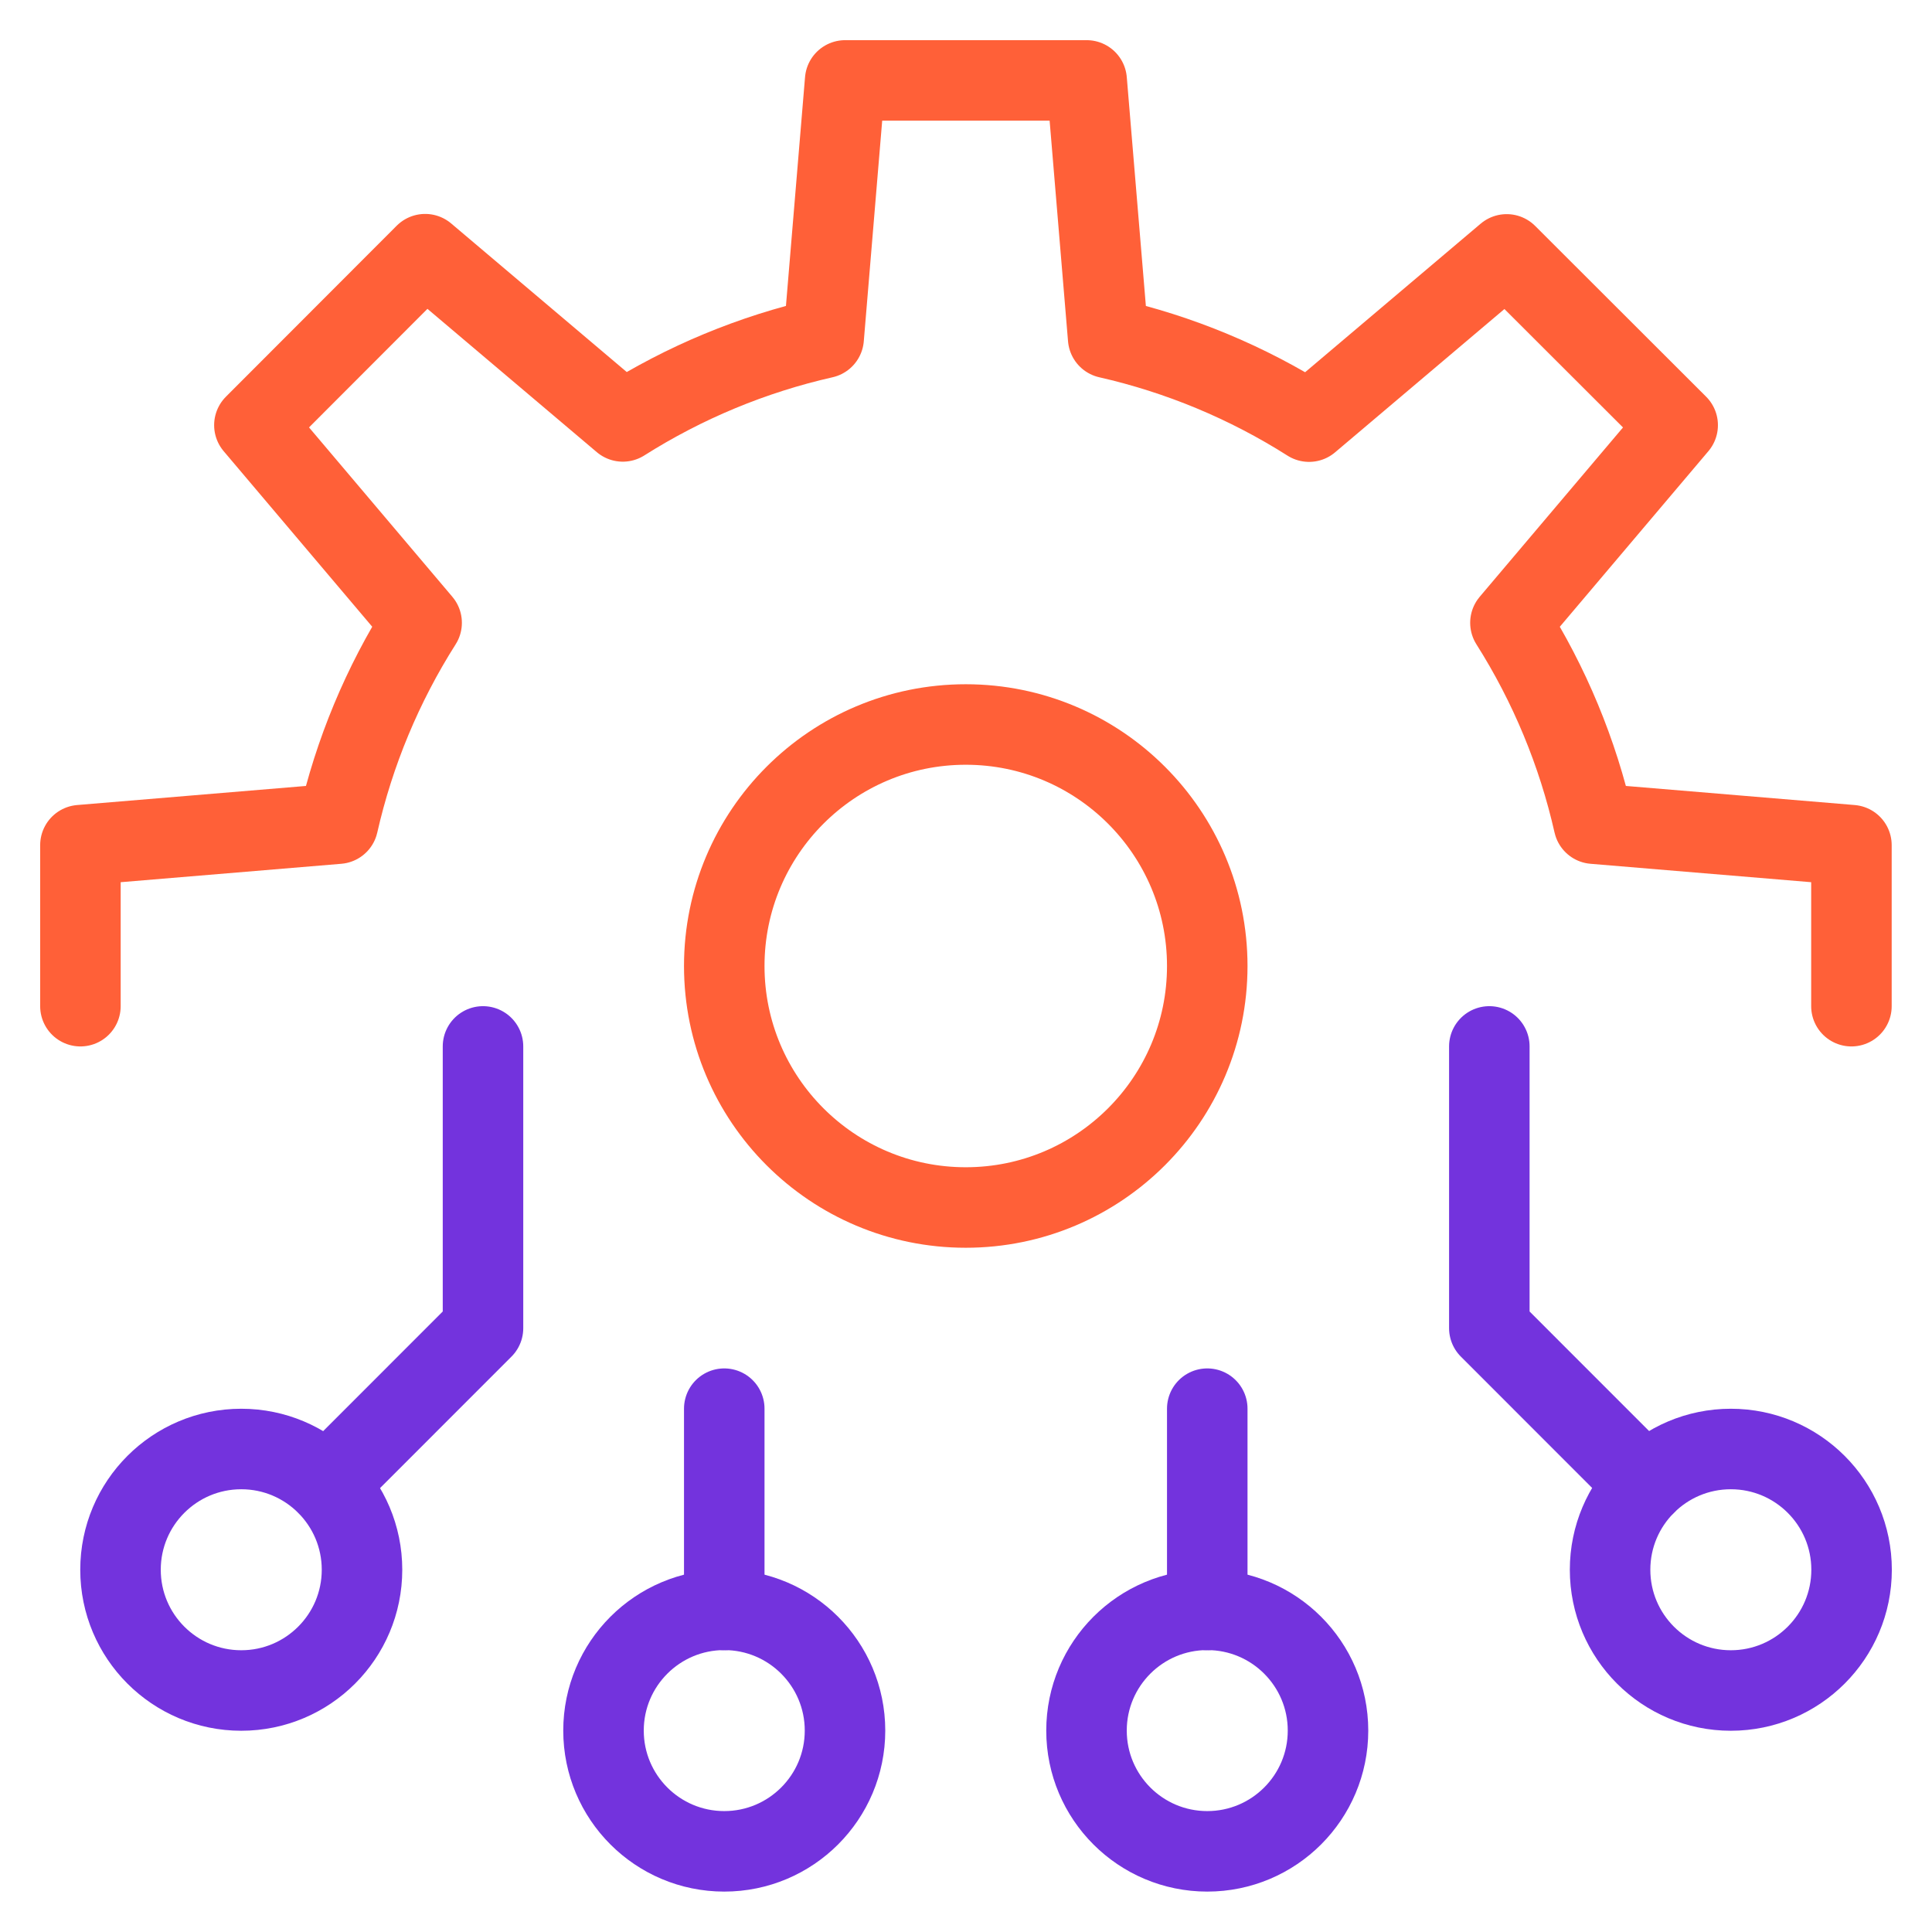
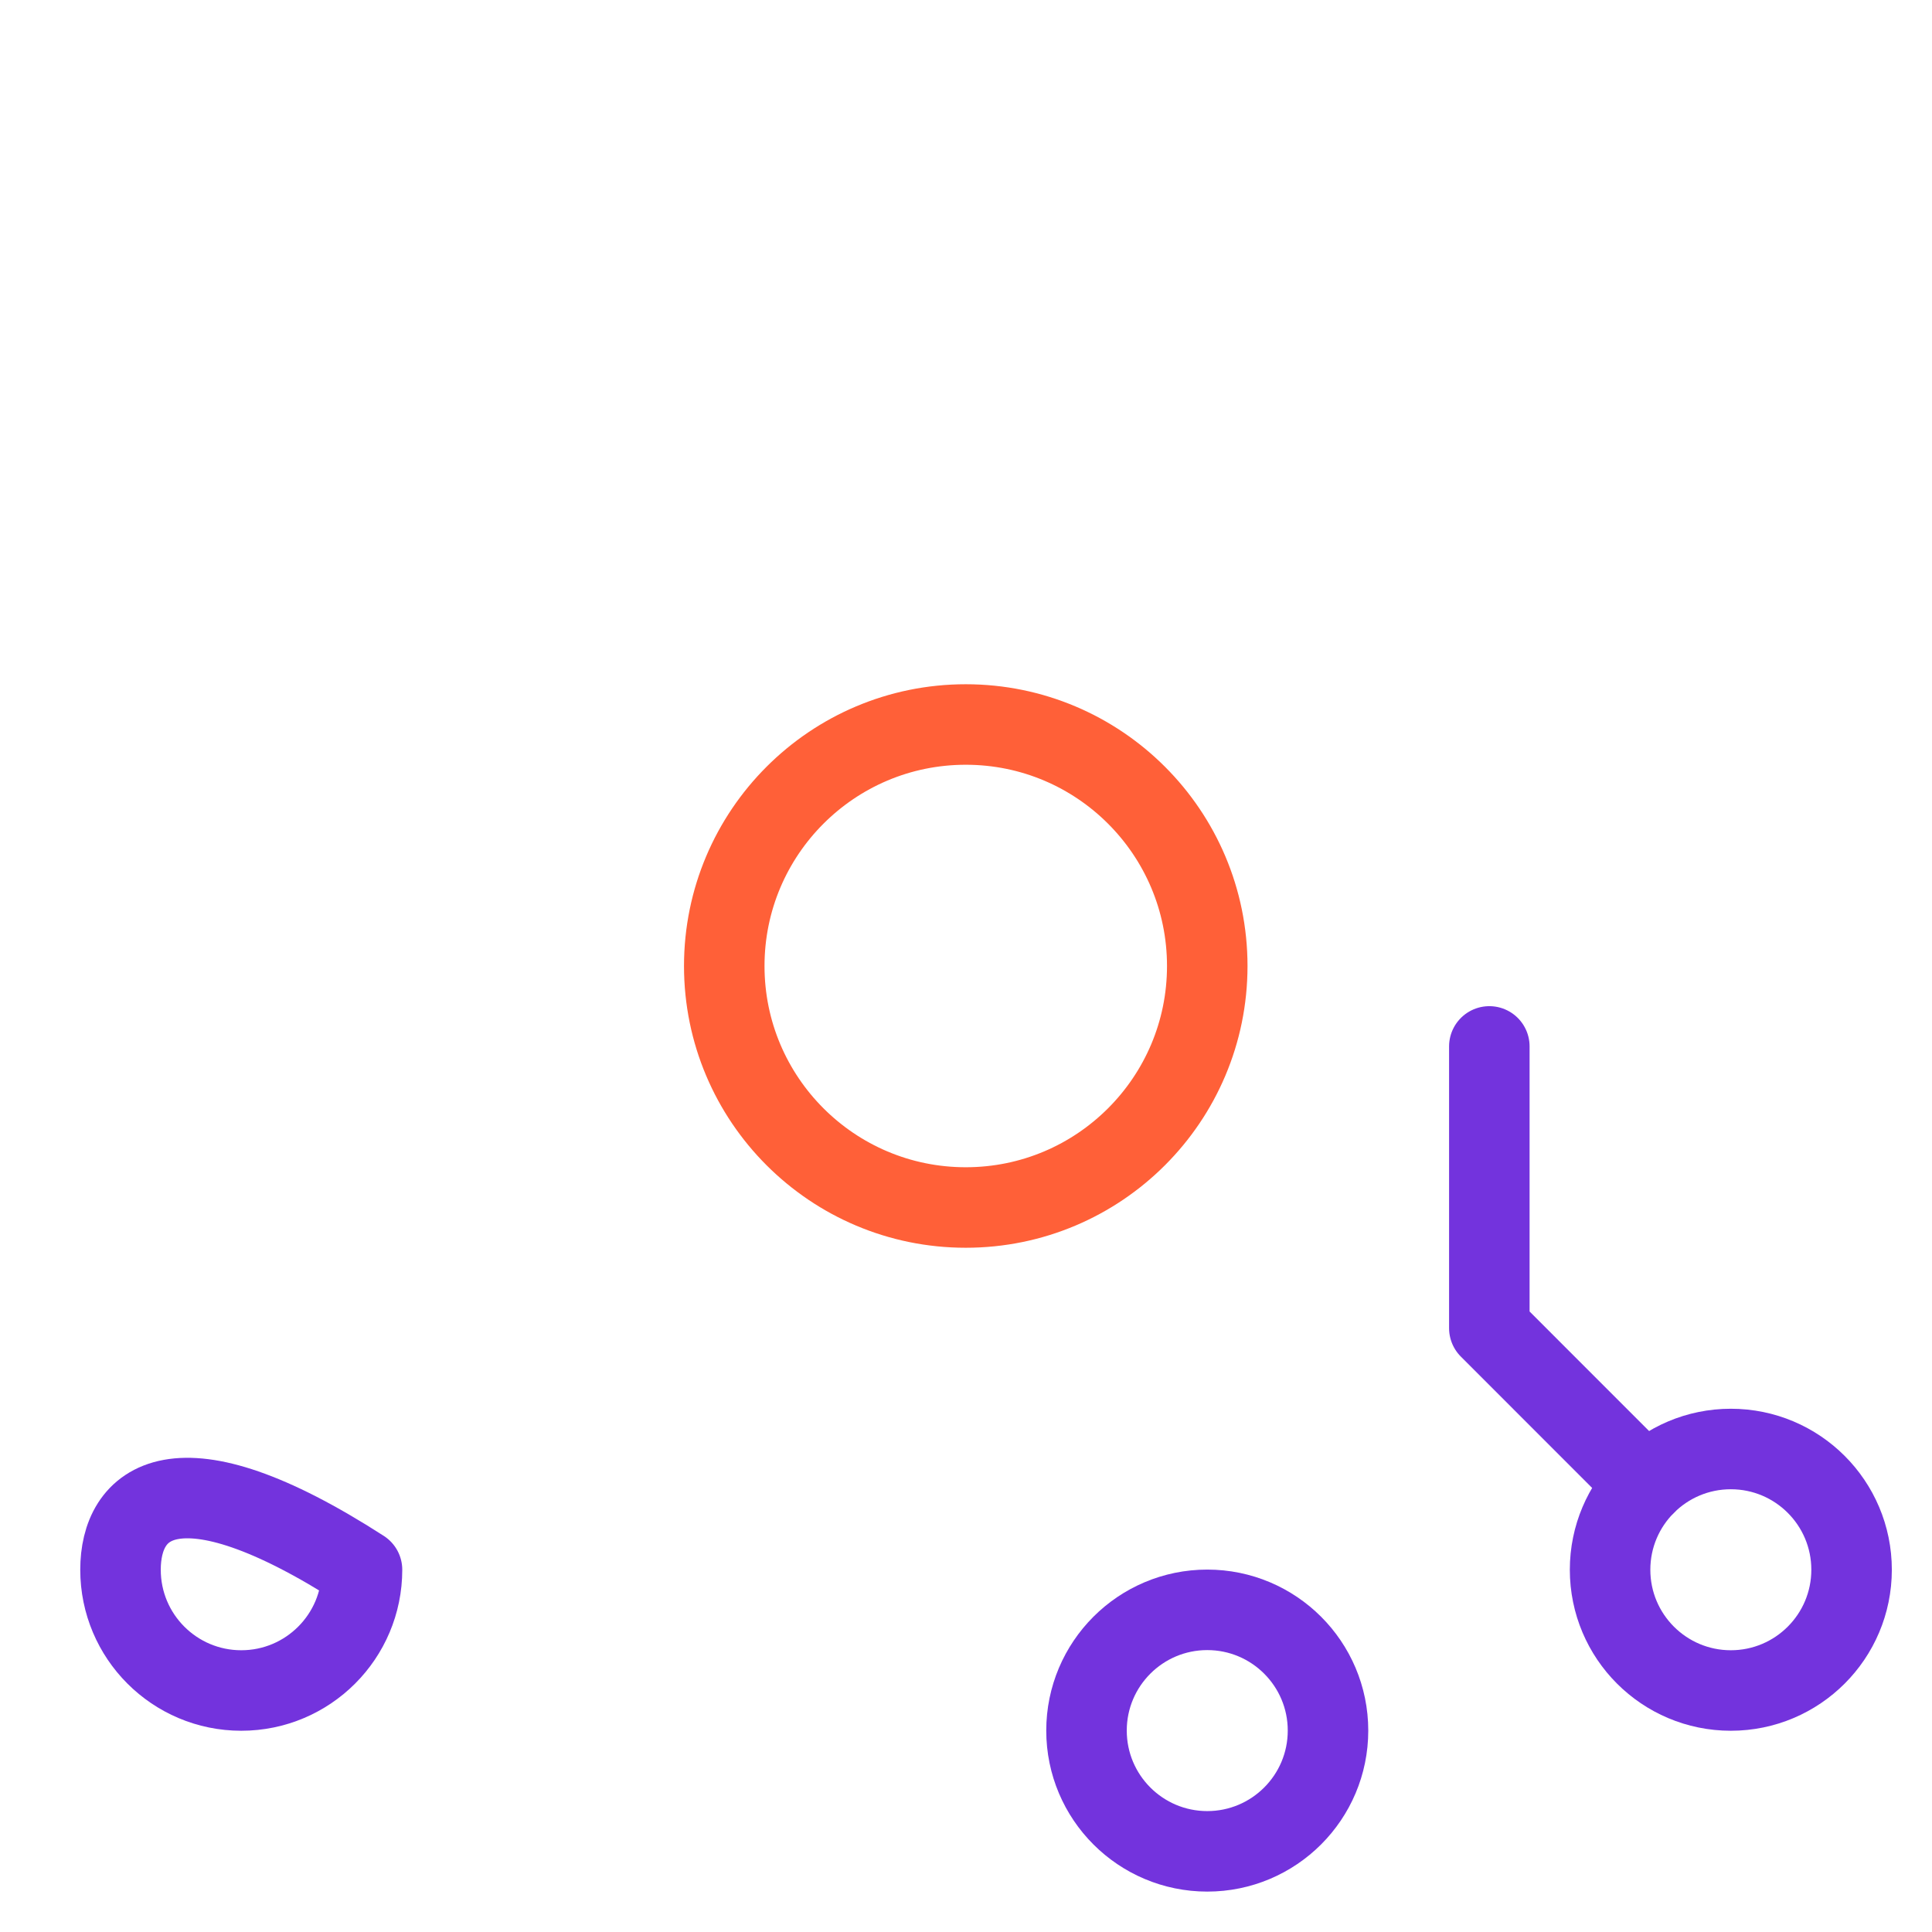
<svg xmlns="http://www.w3.org/2000/svg" width="64" height="64" viewBox="0 0 64 64" fill="none">
-   <path d="M39.992 53.332V46.664" stroke="#7333DD" stroke-width="2.667" stroke-linecap="round" stroke-linejoin="round" />
  <path d="M54.508 49.171L49.336 43.997V34.664" stroke="#7333DD" stroke-width="2.667" stroke-linecap="round" stroke-linejoin="round" />
-   <path d="M10.828 49.171L16 43.997V34.664" stroke="#7333DD" stroke-width="2.667" stroke-linecap="round" stroke-linejoin="round" />
  <path d="M57.336 56C59.545 56 61.336 54.209 61.336 52C61.336 49.791 59.545 48 57.336 48C55.127 48 53.336 49.791 53.336 52C53.336 54.209 55.127 56 57.336 56Z" stroke="#7333DD" stroke-width="2.667" stroke-linecap="round" stroke-linejoin="round" />
  <path d="M39.992 61.328C42.201 61.328 43.992 59.537 43.992 57.328C43.992 55.119 42.201 53.328 39.992 53.328C37.783 53.328 35.992 55.119 35.992 57.328C35.992 59.537 37.783 61.328 39.992 61.328Z" stroke="#7333DD" stroke-width="2.667" stroke-linecap="round" stroke-linejoin="round" />
-   <path d="M23.992 53.332V46.664" stroke="#7333DD" stroke-width="2.667" stroke-linecap="round" stroke-linejoin="round" />
-   <path d="M23.992 61.328C26.201 61.328 27.992 59.537 27.992 57.328C27.992 55.119 26.201 53.328 23.992 53.328C21.783 53.328 19.992 55.119 19.992 57.328C19.992 59.537 21.783 61.328 23.992 61.328Z" stroke="#7333DD" stroke-width="2.667" stroke-linecap="round" stroke-linejoin="round" />
-   <path d="M7.992 56C10.201 56 11.992 54.209 11.992 52C11.992 49.791 10.201 48 7.992 48C5.783 48 3.992 49.791 3.992 52C3.992 54.209 5.783 56 7.992 56Z" stroke="#7333DD" stroke-width="2.667" stroke-linecap="round" stroke-linejoin="round" />
+   <path d="M7.992 56C10.201 56 11.992 54.209 11.992 52C5.783 48 3.992 49.791 3.992 52C3.992 54.209 5.783 56 7.992 56Z" stroke="#7333DD" stroke-width="2.667" stroke-linecap="round" stroke-linejoin="round" />
  <path d="M31.992 40C36.41 40 39.992 36.418 39.992 32C39.992 27.582 36.41 24 31.992 24C27.574 24 23.992 27.582 23.992 32C23.992 36.418 27.574 40 31.992 40Z" stroke="#FF6038" stroke-width="2.667" stroke-linecap="round" stroke-linejoin="round" />
-   <path d="M61.331 33.331V27.997L52.797 27.285C52.263 24.926 51.329 22.675 50.035 20.631L55.575 14.084L49.911 8.427L43.364 13.967C41.321 12.67 39.07 11.733 36.709 11.197L35.997 2.664H27.997L27.285 11.197C24.926 11.731 22.675 12.666 20.631 13.96L14.084 8.42L8.427 14.084L13.967 20.631C12.67 22.674 11.733 24.925 11.197 27.285L2.664 27.997V33.331" stroke="#FF6038" stroke-width="2.667" stroke-linecap="round" stroke-linejoin="round" />
</svg>